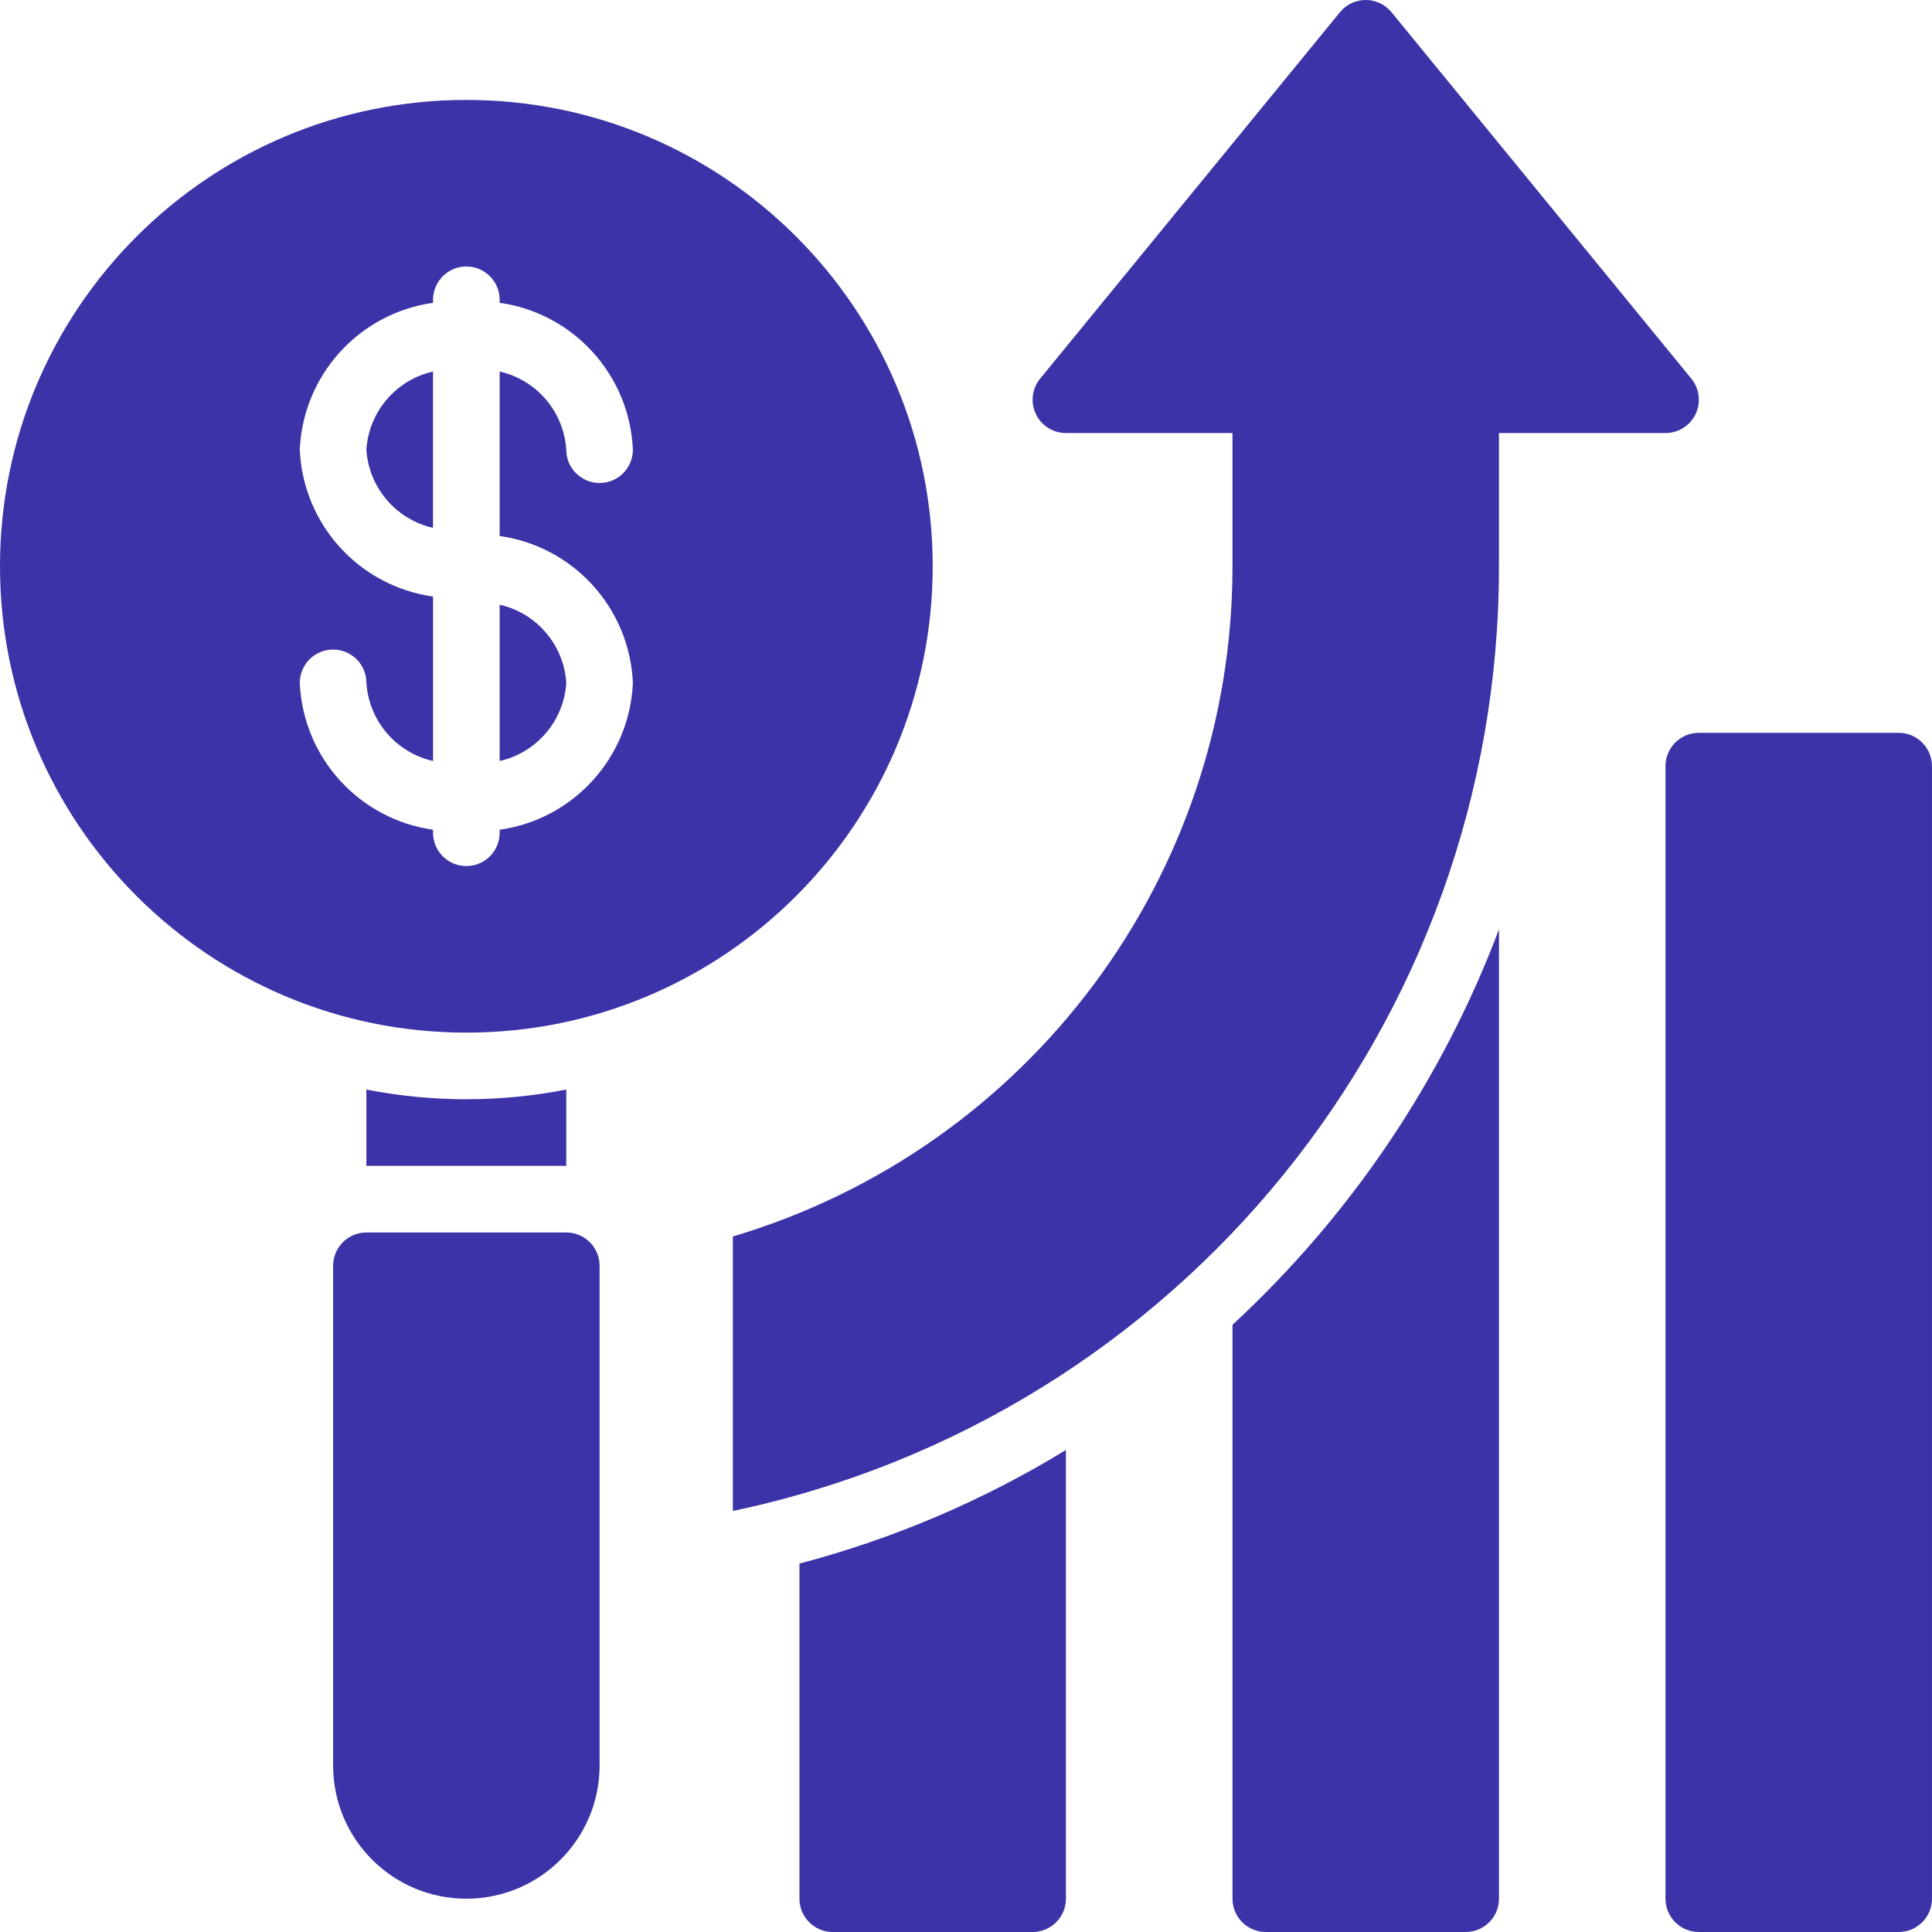
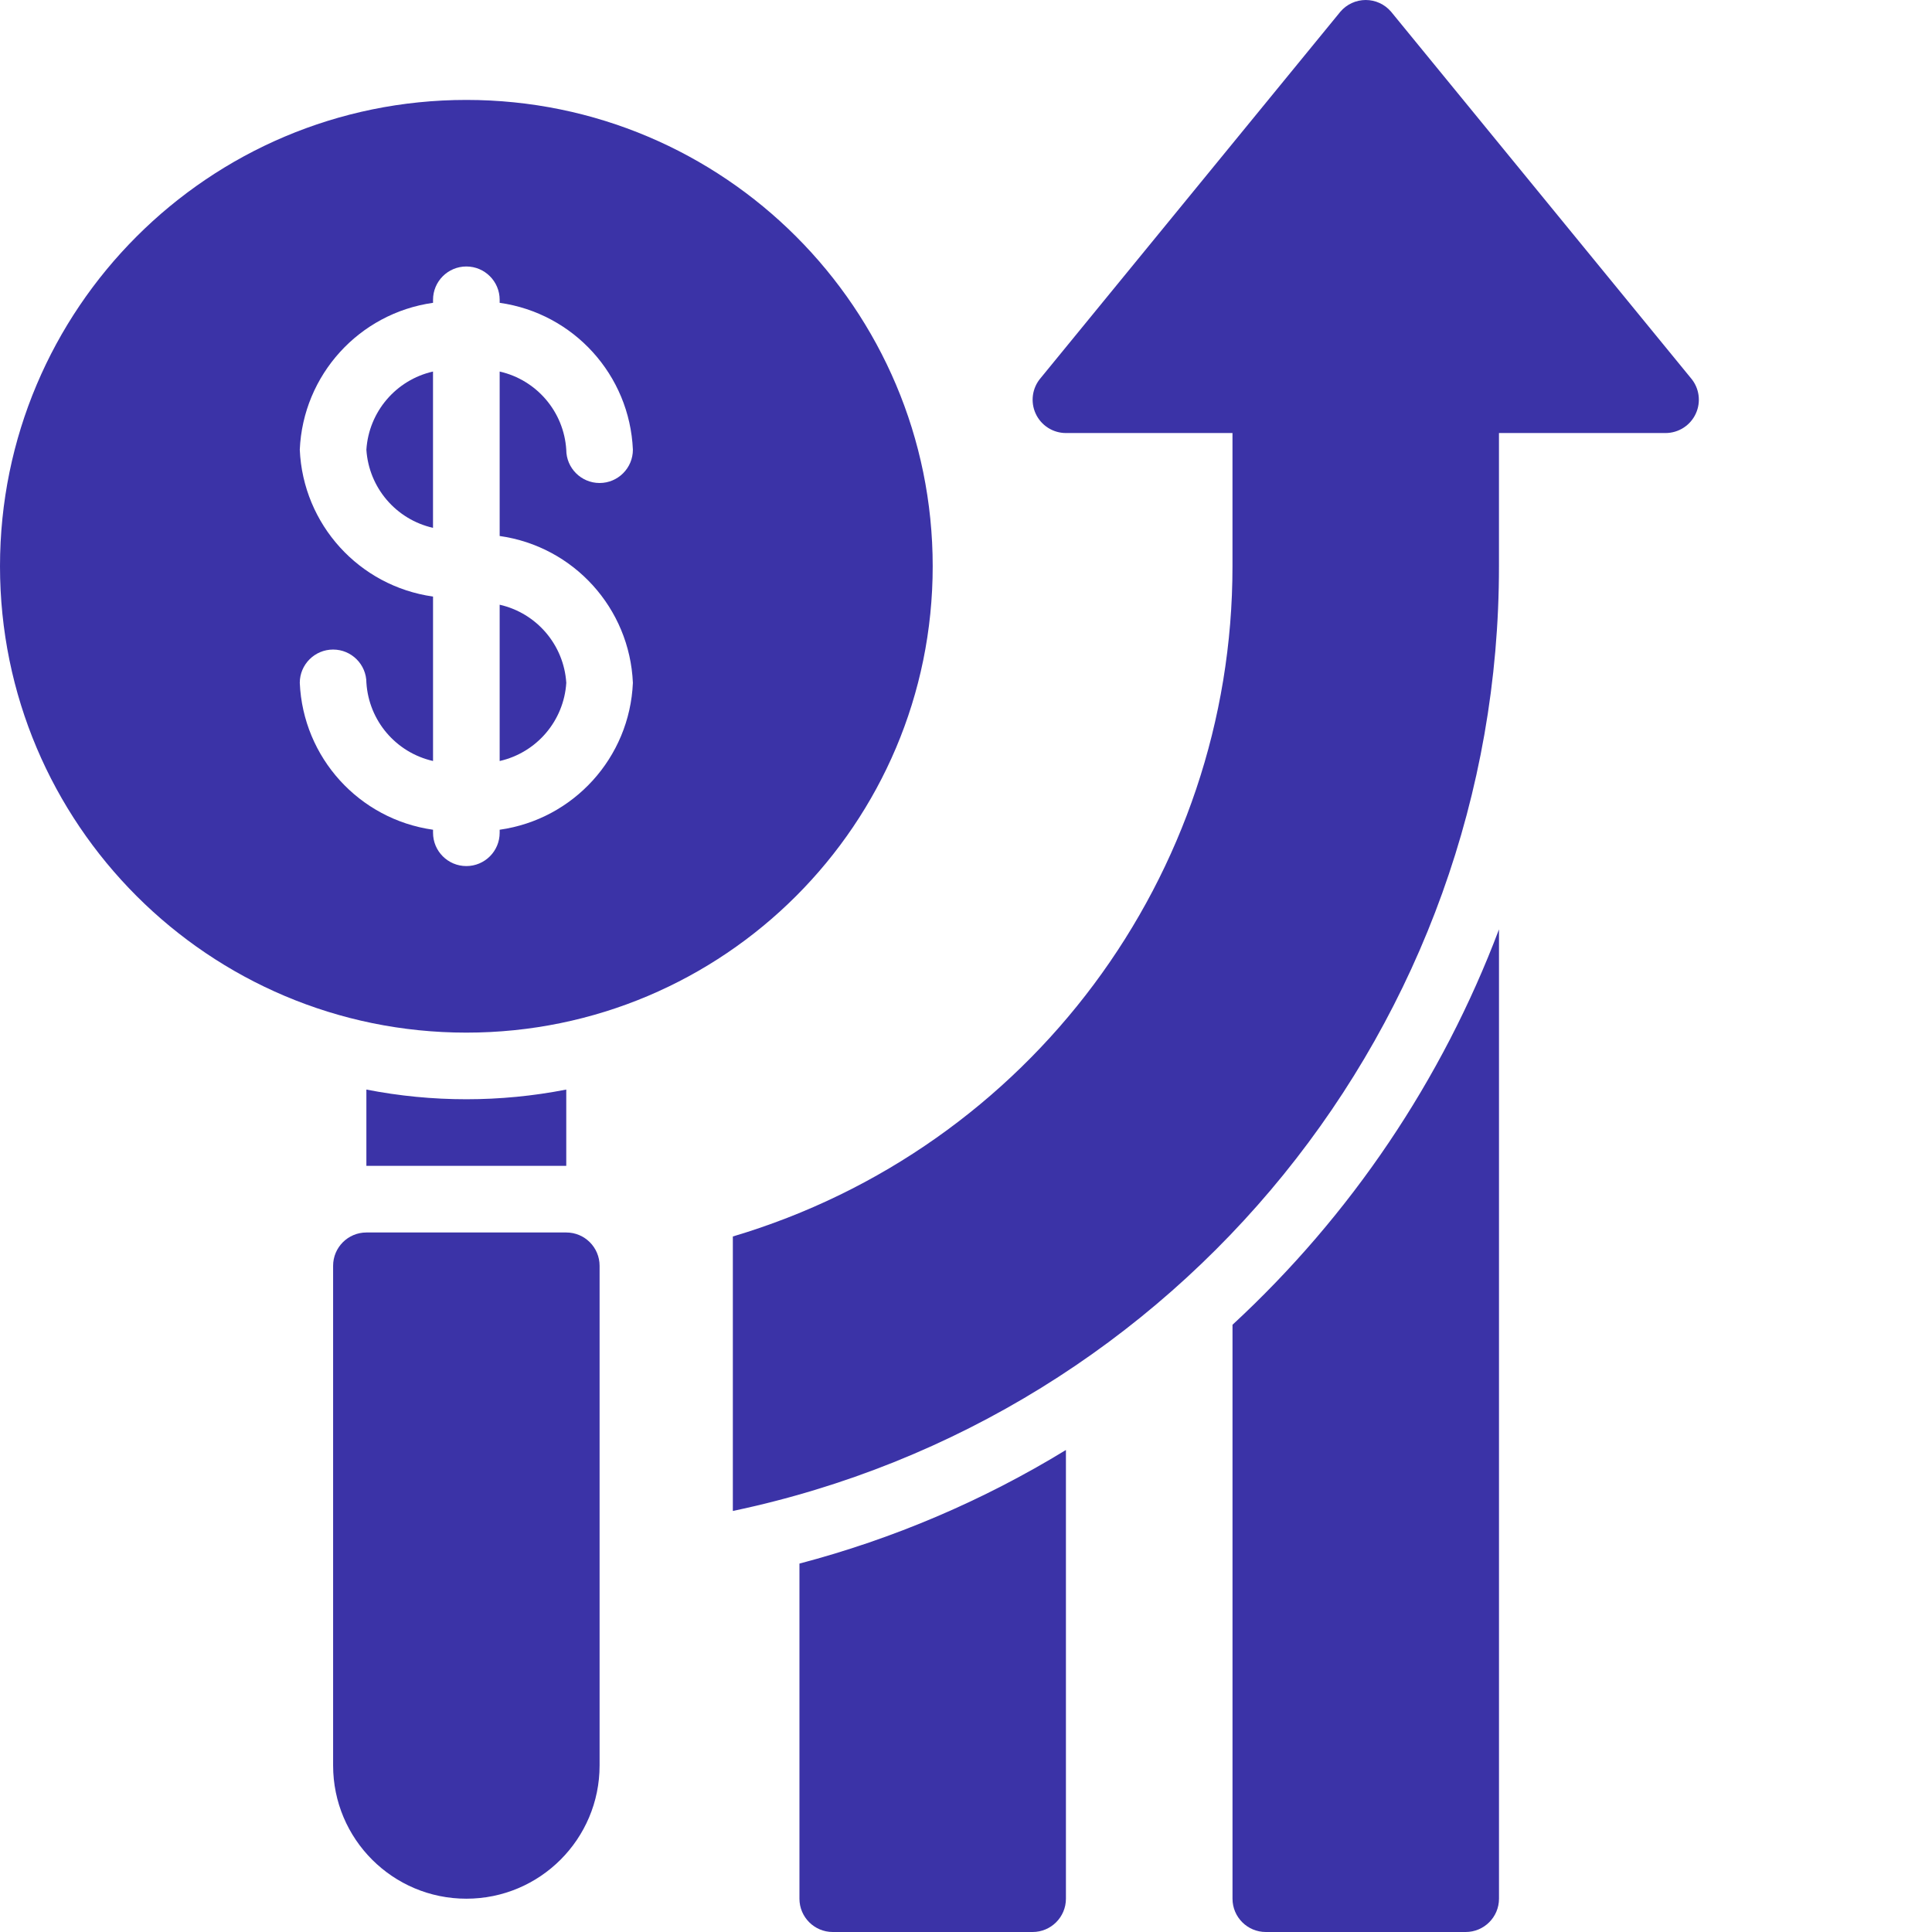
<svg xmlns="http://www.w3.org/2000/svg" width="72" height="72" viewBox="0 0 72 72" fill="none">
  <g clip-path="url(#clip0_55577_4673)">
    <path d="M12.414 58.345V65.793C12.414 68.536 14.637 70.759 17.38 70.759C20.122 70.759 22.345 68.536 22.345 65.793V47.172C22.345 46.487 21.789 45.931 21.104 45.931H13.655C12.97 45.931 12.414 46.487 12.414 47.172V58.345Z" fill="#3B33A7" />
    <path d="M18.621 28.361C20.003 28.047 21.013 26.862 21.104 25.448C21.013 24.035 20.003 22.849 18.621 22.536V28.361Z" fill="#3B33A7" />
    <path d="M13.654 16.759C13.745 18.172 14.756 19.358 16.137 19.671V13.846C14.756 14.16 13.745 15.345 13.654 16.759Z" fill="#3B33A7" />
    <path d="M17.379 3.724C7.781 3.724 0 11.505 0 21.103C0 30.702 7.781 38.483 17.379 38.483C26.978 38.483 34.759 30.702 34.759 21.103C34.759 11.505 26.978 3.724 17.379 3.724ZM23.586 25.448C23.466 28.231 21.379 30.532 18.621 30.922V31.035C18.621 31.72 18.065 32.276 17.379 32.276C16.694 32.276 16.138 31.72 16.138 31.035V30.922C13.38 30.532 11.292 28.231 11.172 25.448C11.172 24.763 11.728 24.207 12.414 24.207C13.099 24.207 13.655 24.763 13.655 25.448C13.746 26.862 14.757 28.047 16.138 28.36V22.232C13.38 21.843 11.292 19.541 11.172 16.759C11.292 13.976 13.38 11.675 16.138 11.285V11.172C16.138 10.487 16.694 9.931 17.379 9.931C18.065 9.931 18.621 10.487 18.621 11.172V11.285C21.379 11.675 23.466 13.976 23.586 16.759C23.586 17.444 23.03 18 22.345 18C21.659 18 21.103 17.444 21.103 16.759C21.013 15.345 20.002 14.16 18.621 13.846V19.975C21.379 20.364 23.466 22.666 23.586 25.448Z" fill="#3B33A7" />
    <path d="M55.863 34.635V70.759C55.863 71.444 55.307 72 54.621 72H47.173C46.487 72 45.932 71.444 45.932 70.759V49.37C50.342 45.296 53.742 40.251 55.863 34.635Z" fill="#3B33A7" />
-     <path d="M70.758 27.31H63.31C62.624 27.31 62.068 27.866 62.068 28.552V70.759C62.068 71.444 62.624 72 63.31 72H70.758C71.444 72 71.999 71.444 71.999 70.759V28.552C71.999 27.866 71.444 27.31 70.758 27.31Z" fill="#3B33A7" />
    <path d="M39.724 54.037V70.759C39.724 71.444 39.168 72 38.483 72H31.034C30.349 72 29.793 71.444 29.793 70.759V58.27C33.292 57.35 36.637 55.924 39.724 54.037Z" fill="#3B33A7" />
    <path d="M27.311 46.08C38.361 42.793 45.936 32.633 45.931 21.104V16.138H39.724C39.24 16.138 38.8 15.856 38.597 15.416C38.394 14.976 38.466 14.458 38.781 14.09L49.953 0.435C50.189 0.159 50.534 0 50.897 0C51.26 0 51.604 0.159 51.84 0.435L63.013 14.09C63.328 14.458 63.4 14.976 63.197 15.416C62.994 15.856 62.554 16.138 62.069 16.138H55.862V21.104C55.874 38.116 43.959 52.808 27.311 56.309V46.08Z" fill="#3B33A7" />
    <path d="M21.103 40.605V43.448H13.654V40.605C16.114 41.086 18.643 41.086 21.103 40.605Z" fill="#3B33A7" />
  </g>
  <defs>
    <clipPath id="clip0_55577_4673">
      <rect width="72" height="72" fill="white" />
    </clipPath>
  </defs>
</svg>